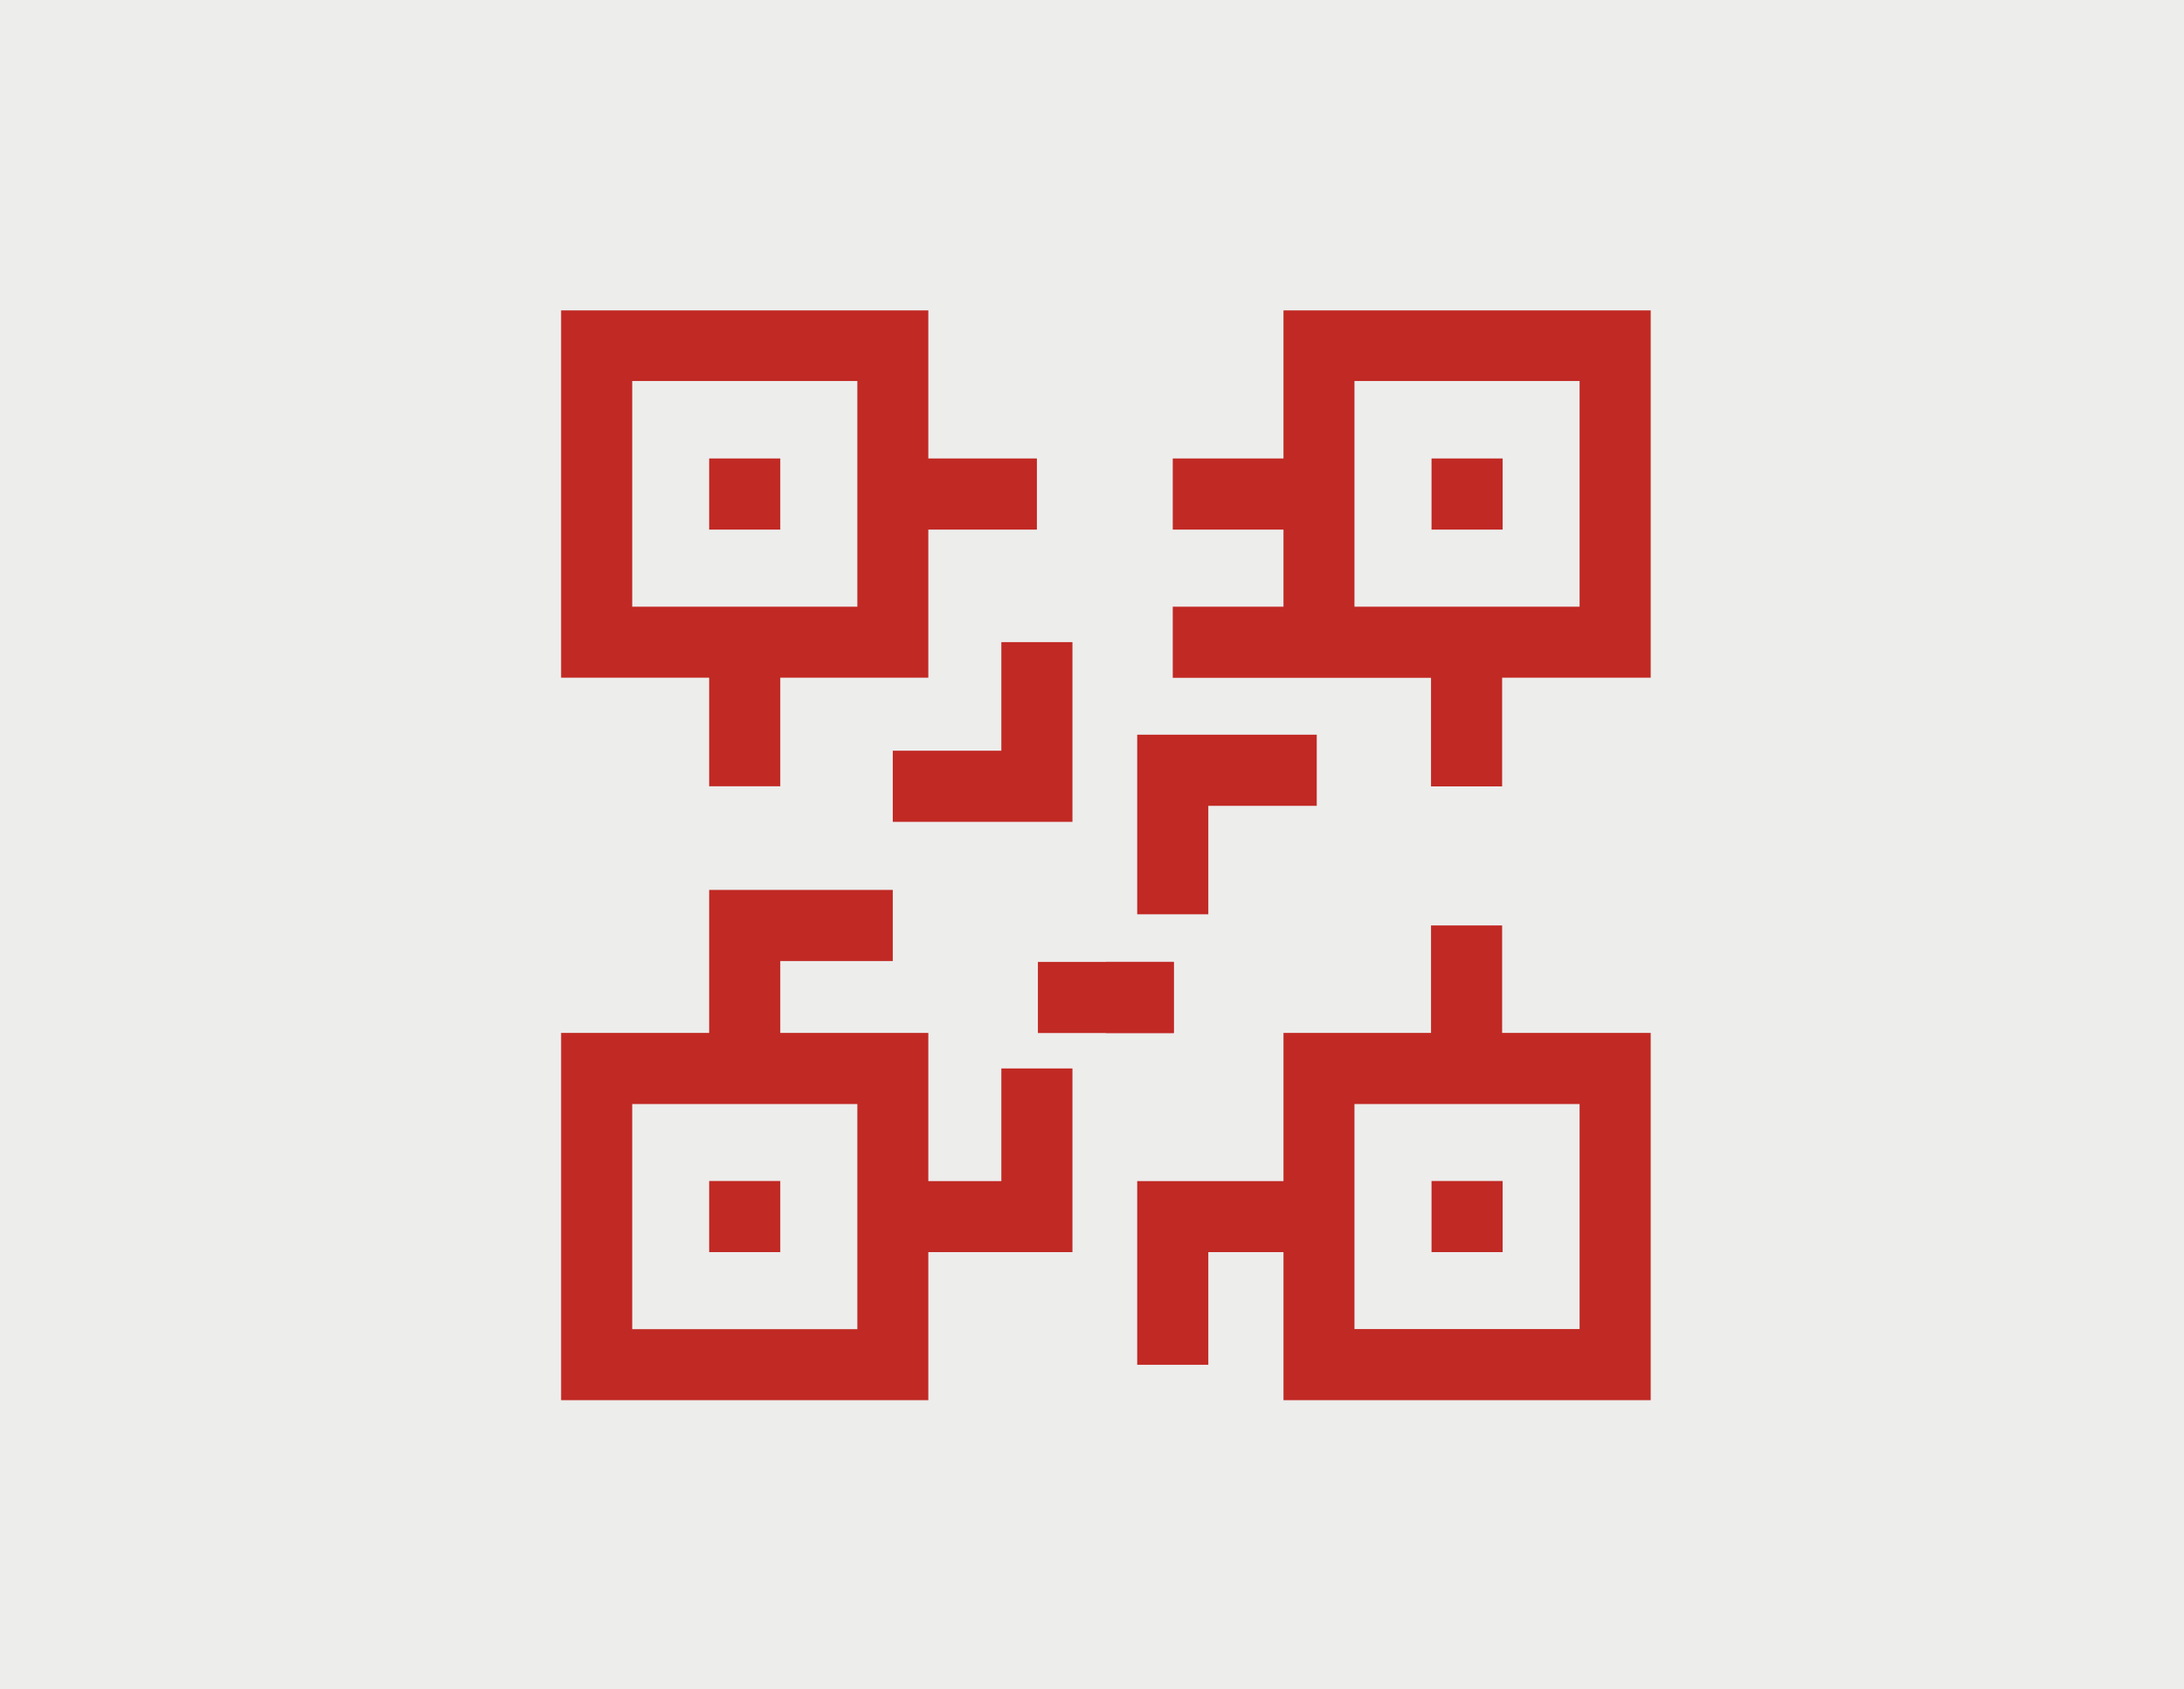
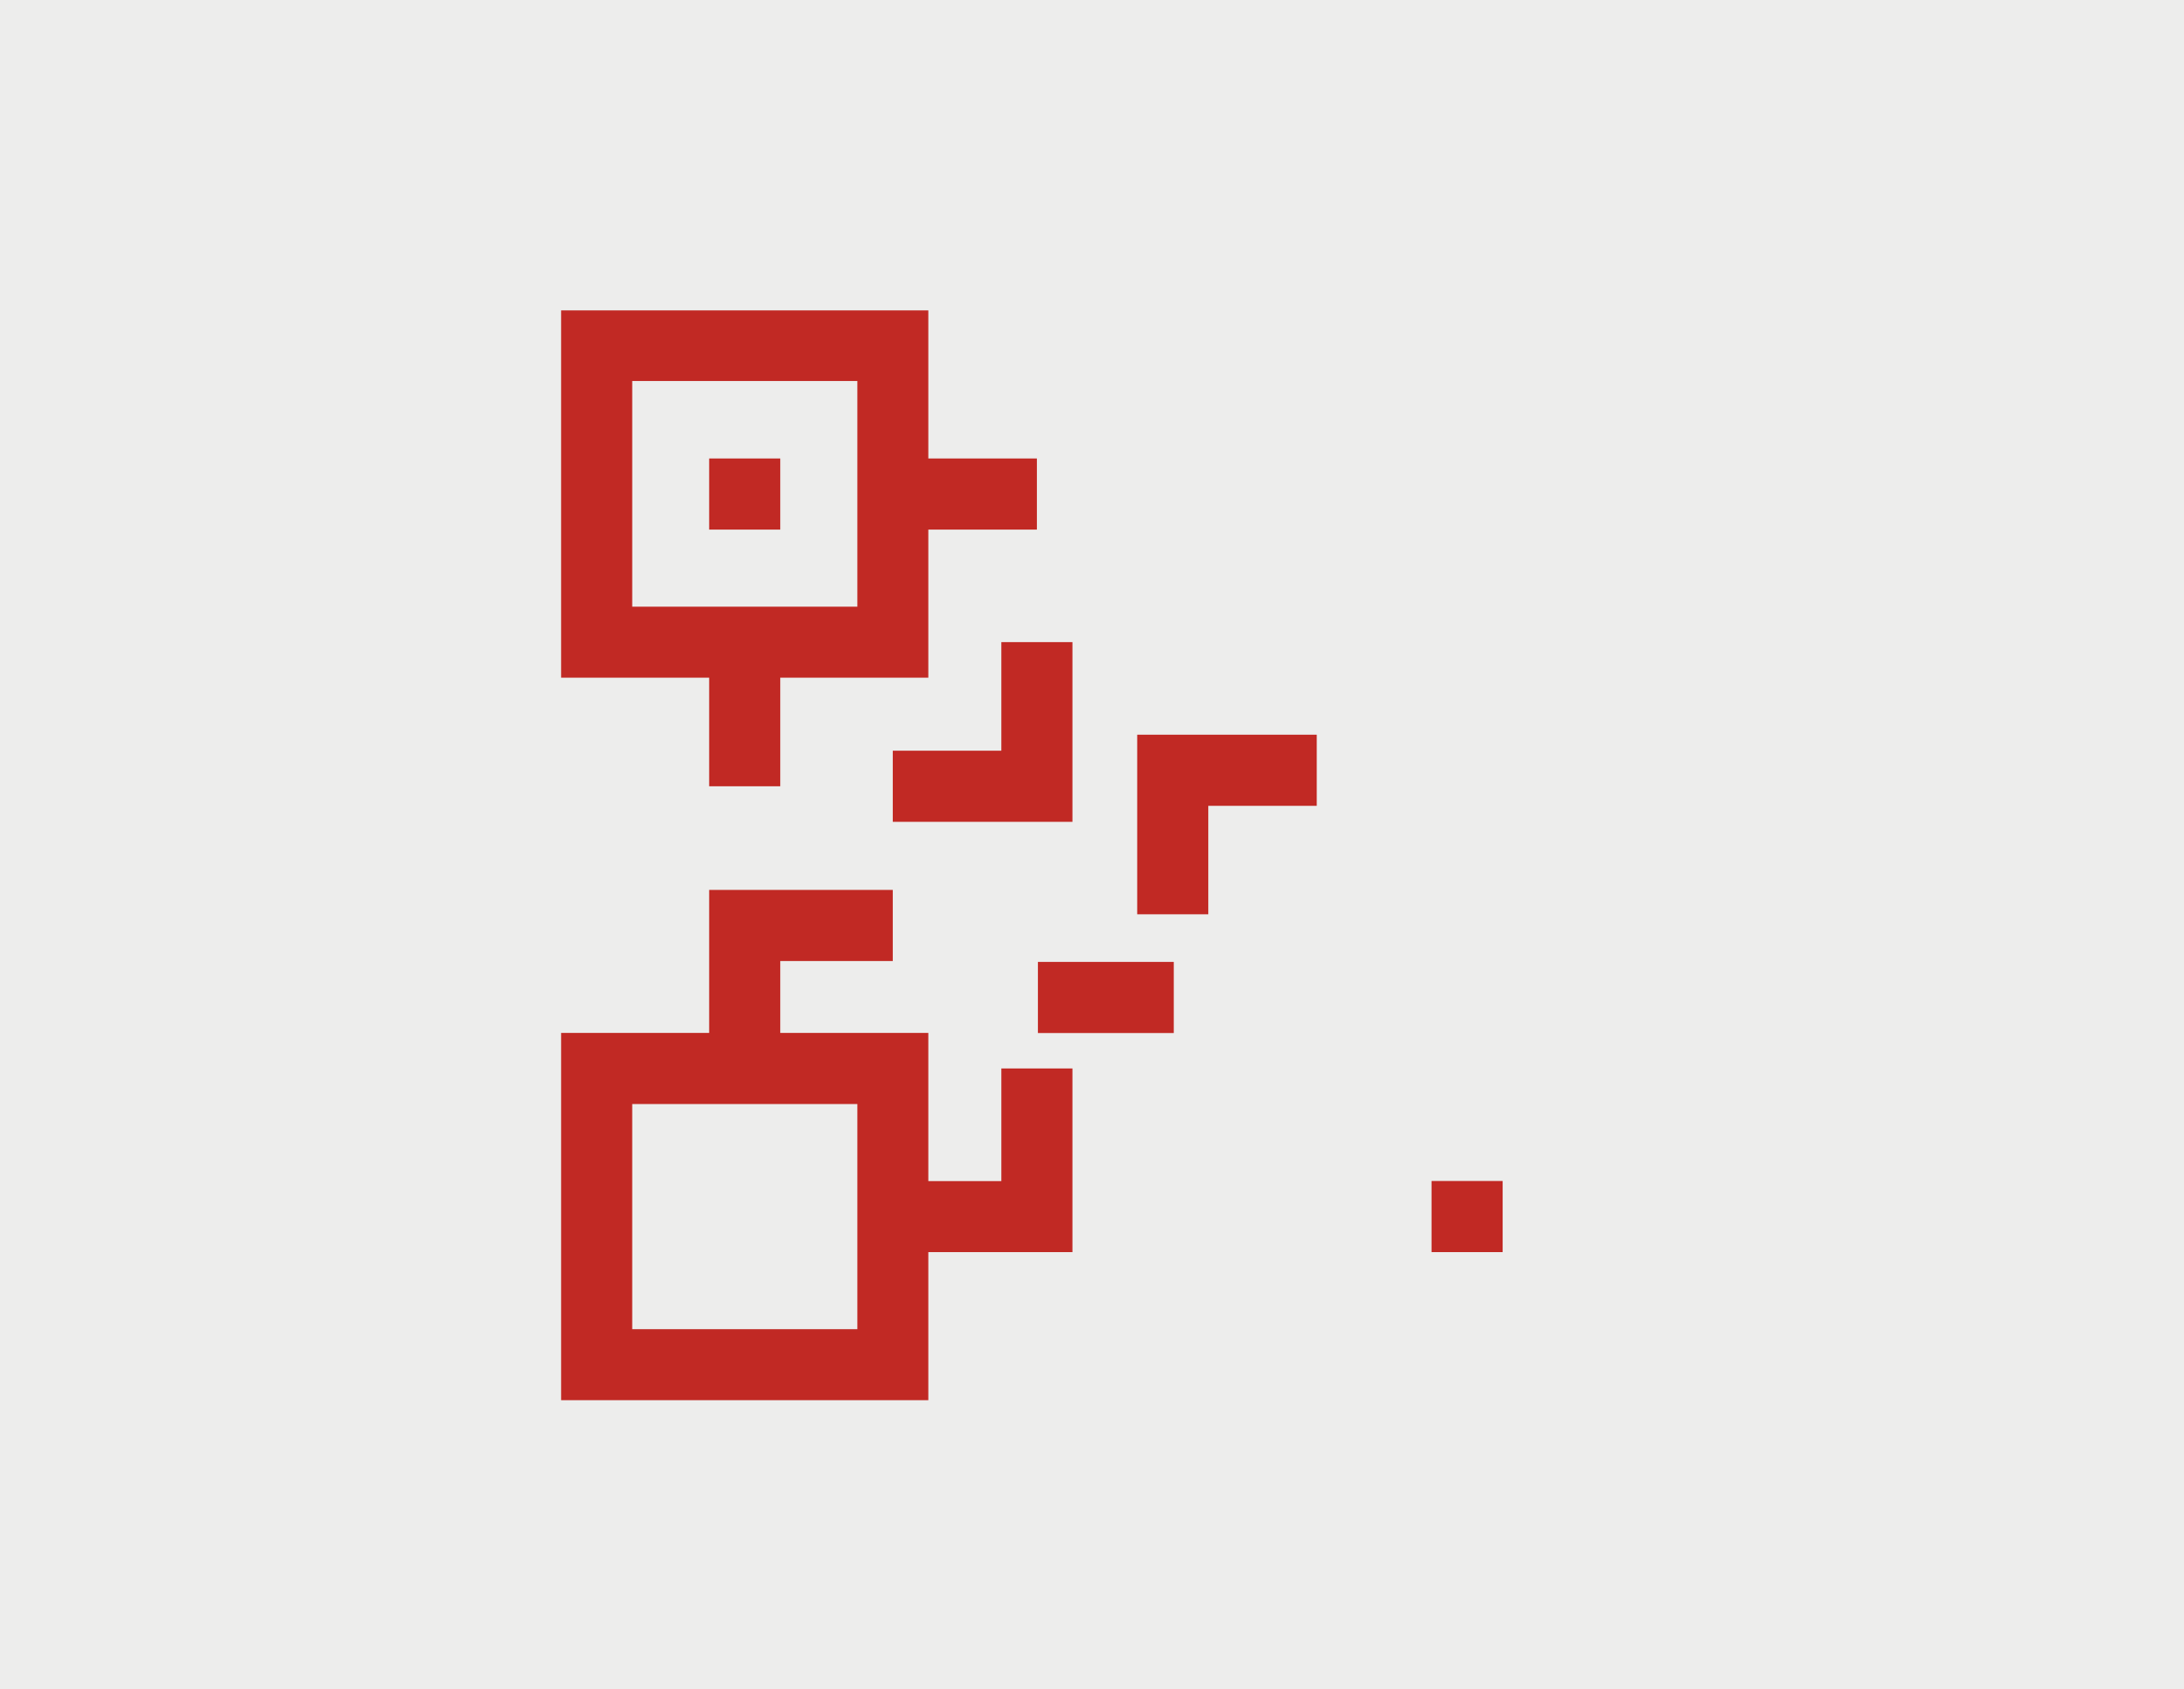
<svg xmlns="http://www.w3.org/2000/svg" id="Capa_1" data-name="Capa 1" viewBox="0 0 172 133">
  <defs>
    <style>.cls-1{fill:#ededec;}.cls-2{fill:#c12924;}</style>
  </defs>
  <title>codigoqr</title>
  <rect class="cls-1" width="172" height="133" />
  <g id="codigoqr">
    <rect class="cls-2" x="55.85" y="36.1" width="5.6" height="5.6" />
-     <path class="cls-2" d="M101.08,24.44V36.1H92.36v5.6h8.72v6.07H92.36v5.6H112.7v8.55h5.6V53.36H130V24.44H101.08ZM124.4,47.77H106.67V30H124.4V47.77Z" />
-     <rect class="cls-2" x="112.74" y="36.1" width="5.6" height="5.6" />
-     <rect class="cls-2" x="55.85" y="92.99" width="5.6" height="5.6" />
    <rect class="cls-2" x="112.74" y="92.99" width="5.6" height="5.6" />
    <path class="cls-2" d="M55.85,61.91h5.6V53.36H73.11V41.7h8.55V36.1H73.11V24.44H44.19V53.36H55.85v8.55ZM49.79,30H67.52V47.77H49.79V30Z" />
    <rect class="cls-2" x="81.74" y="75.74" width="10.7" height="5.6" />
-     <rect class="cls-2" x="87.09" y="75.74" width="5.35" height="5.6" />
    <path class="cls-2" d="M78.86,93H73.11V81.33H61.45V75.67h8.86v-5.6H55.85V81.33H44.19v28.92H73.11V98.59H84.46V84.13h-5.6V93ZM67.52,104.66H49.79V86.93H67.52v17.73Z" />
-     <path class="cls-2" d="M118.3,72.87h-5.6v8.46H101.08V93H89.56v14.46h5.6V98.59h5.92v11.66H130V81.33H118.3V72.87Zm6.11,31.78H106.67V86.93H124.4v17.73Z" />
    <polygon class="cls-2" points="78.86 59.11 70.31 59.11 70.31 64.71 84.46 64.71 84.46 50.56 78.86 50.56 78.86 59.11" />
    <polygon class="cls-2" points="95.16 63.45 103.7 63.45 103.7 57.85 89.56 57.85 89.56 71.99 95.16 71.99 95.16 63.45" />
  </g>
</svg>